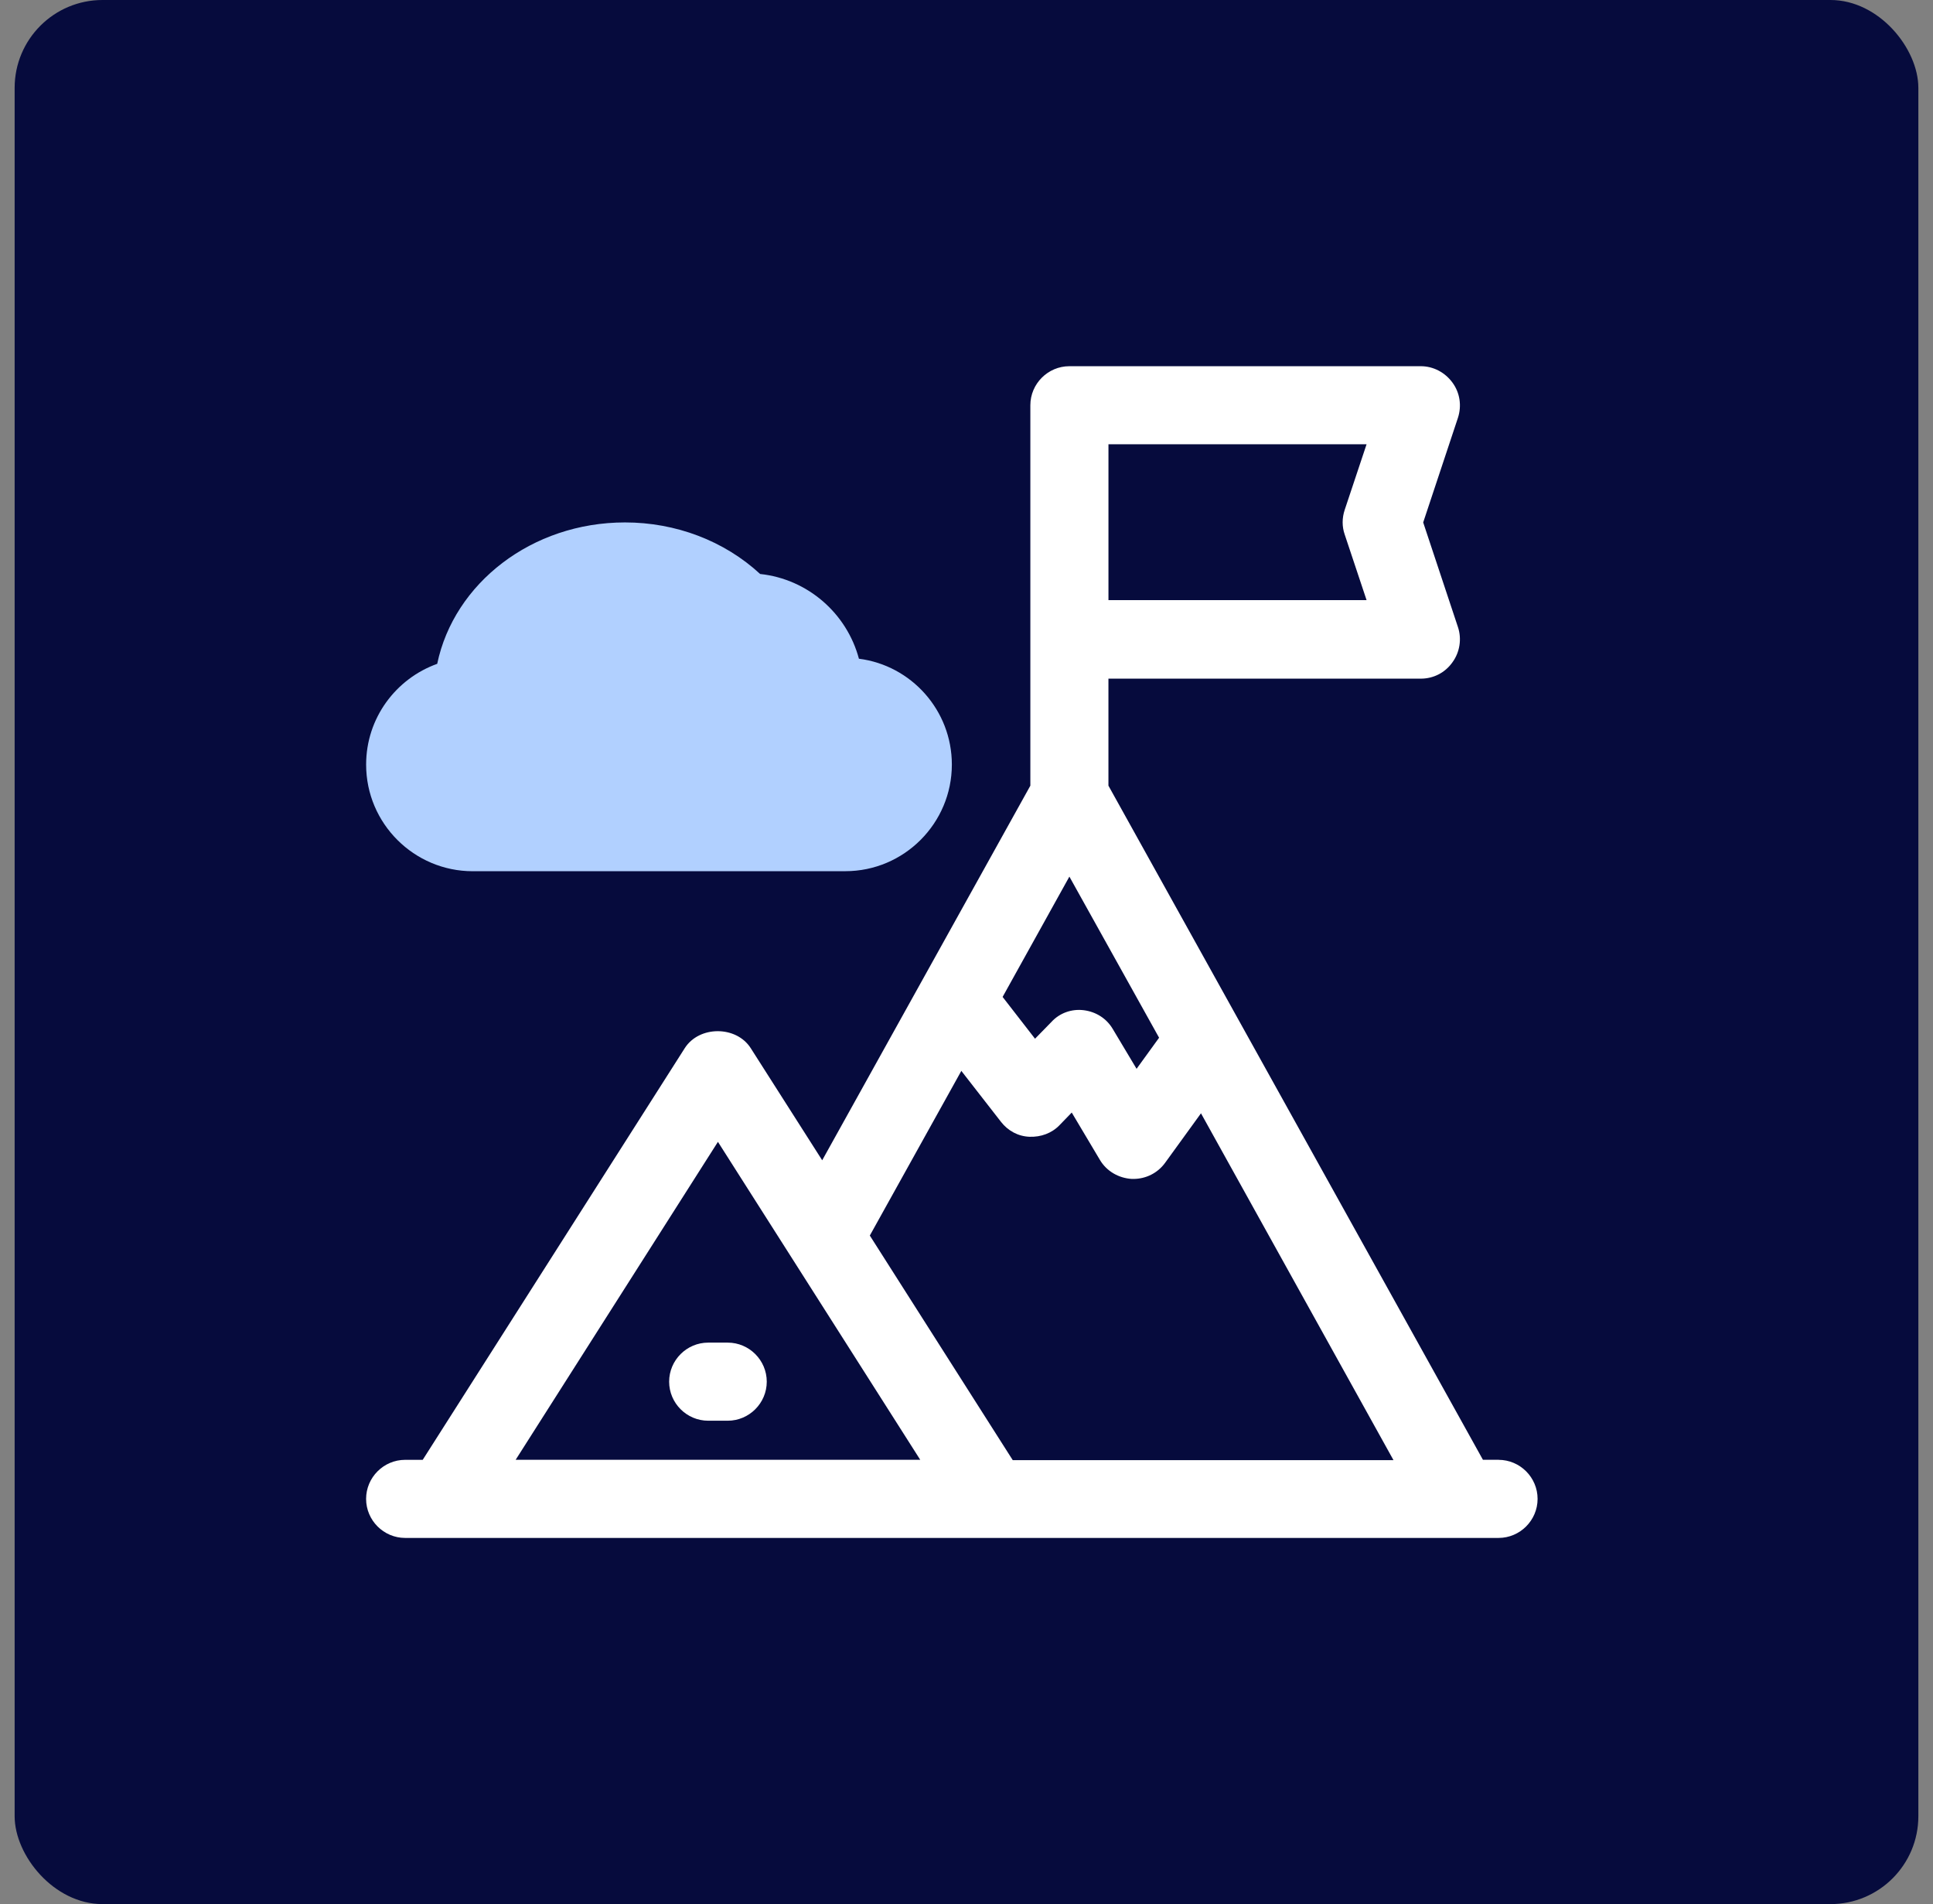
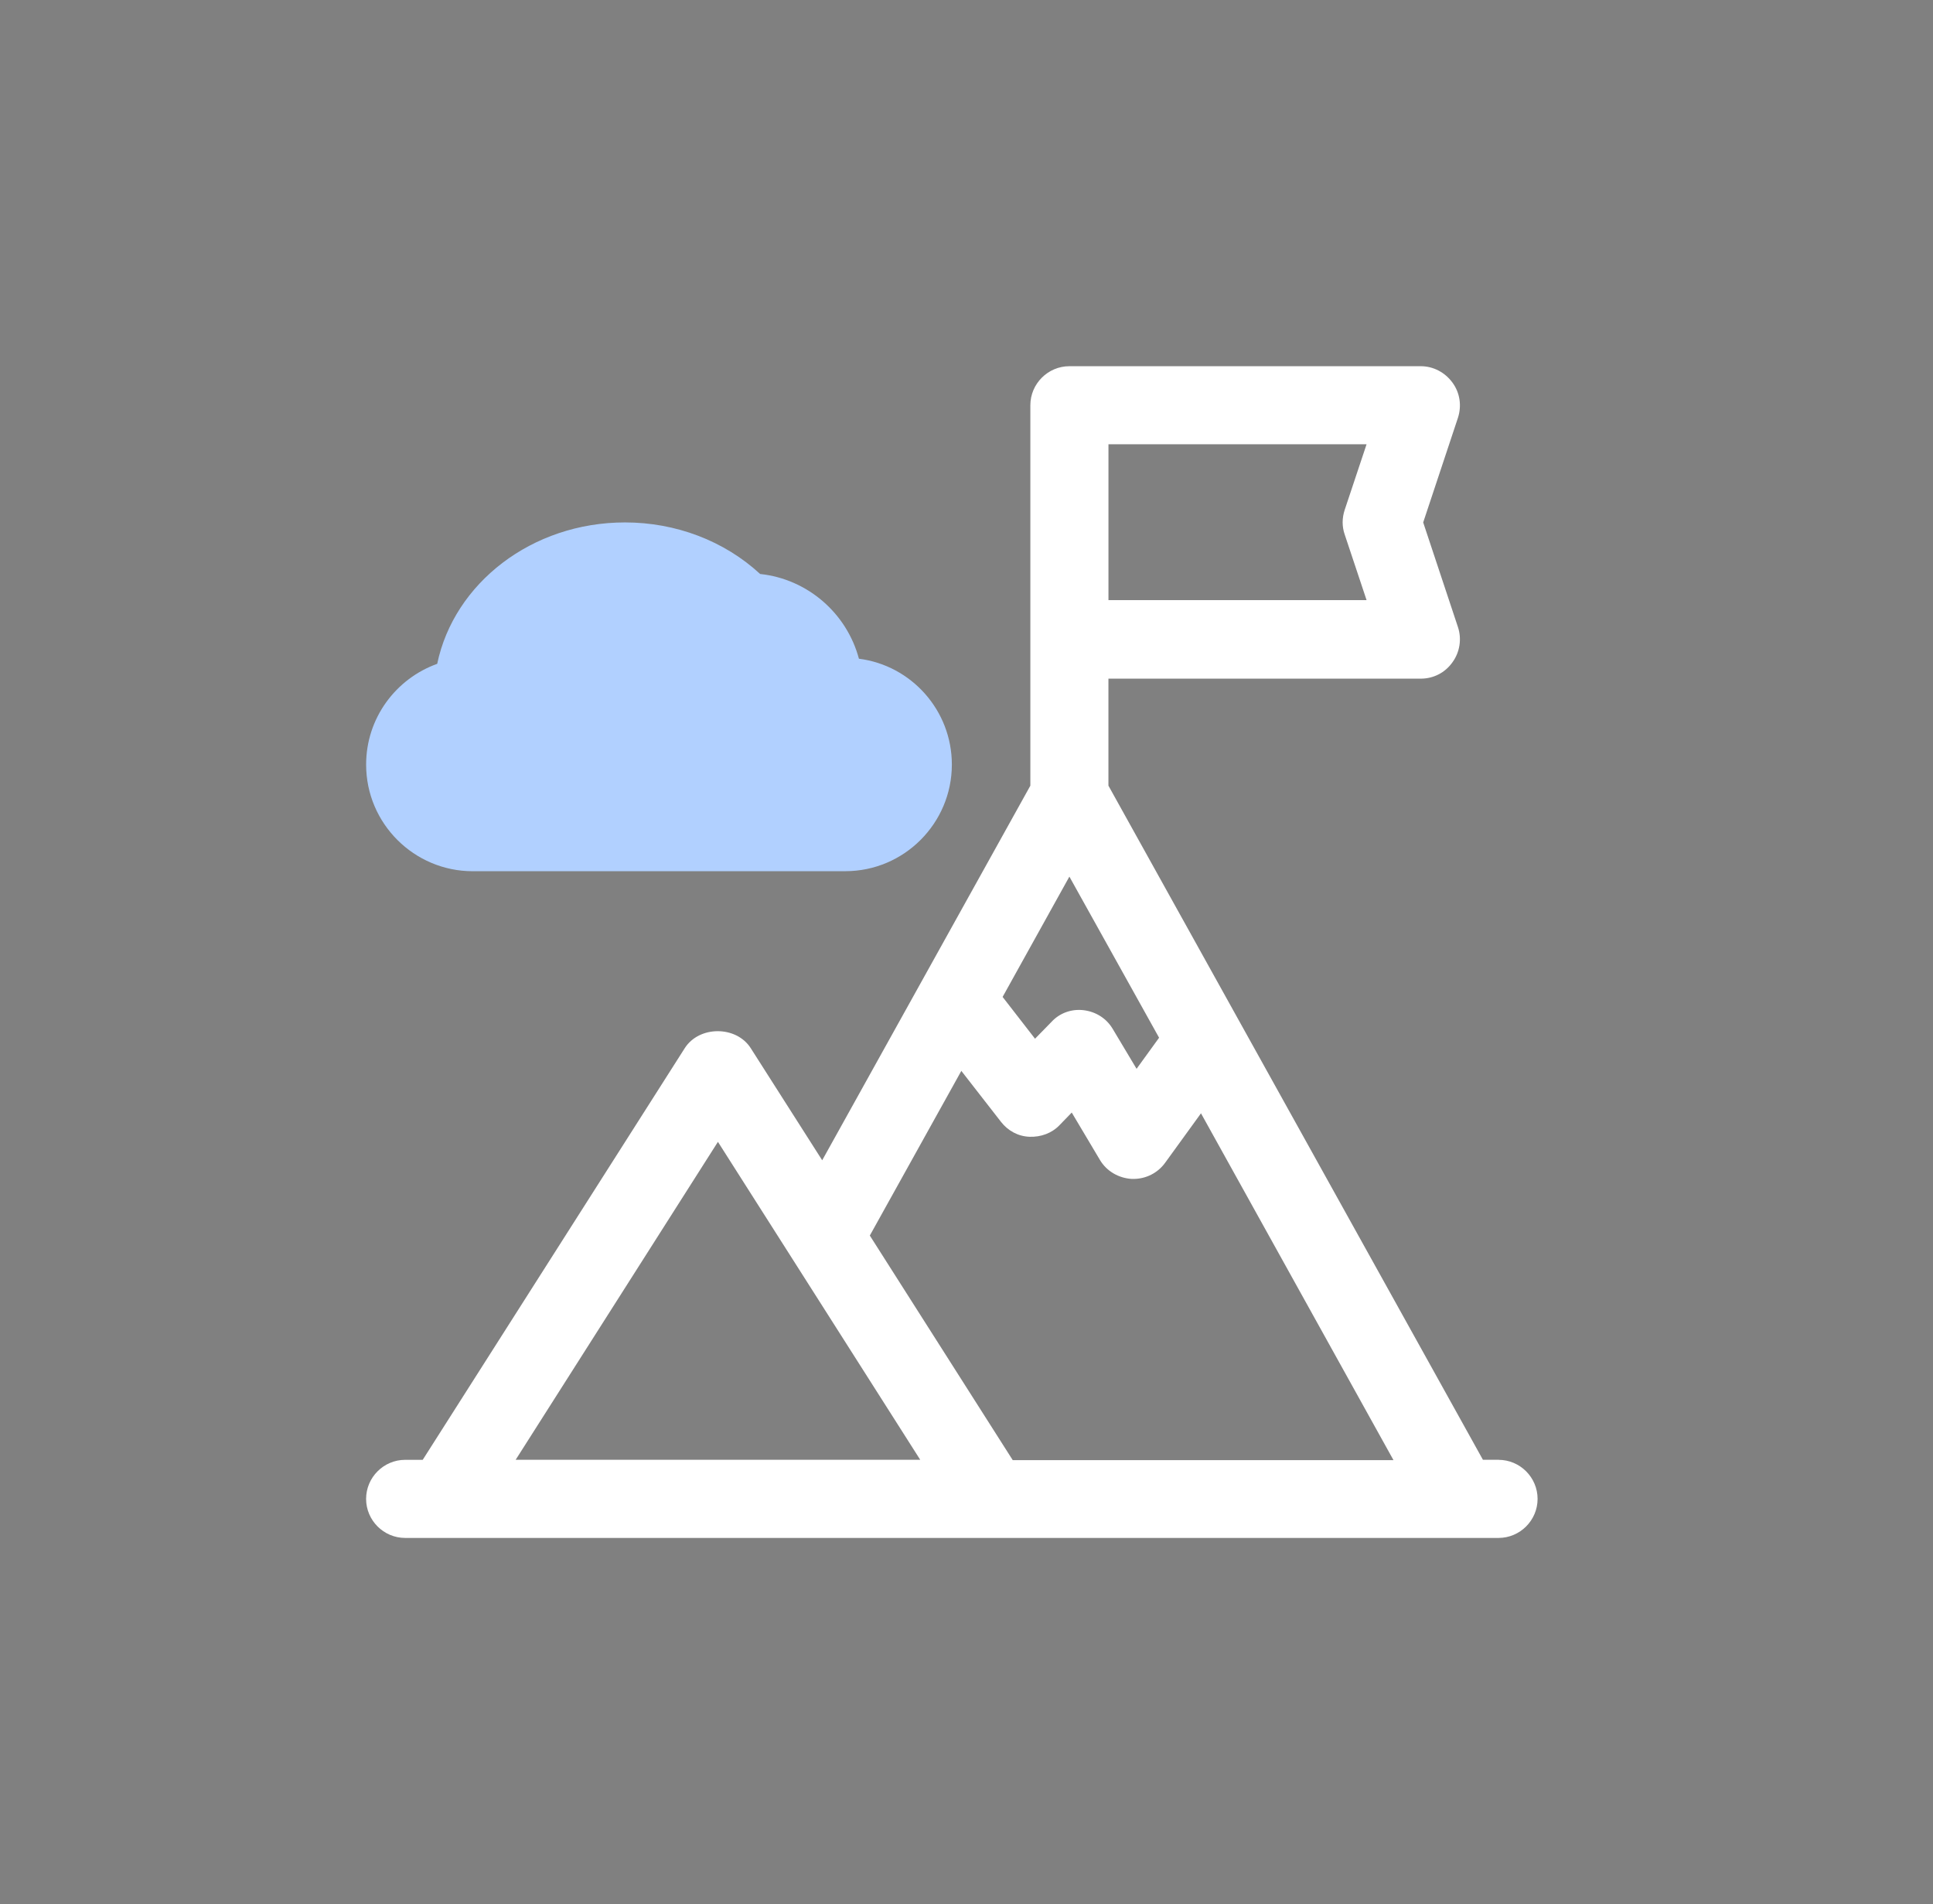
<svg xmlns="http://www.w3.org/2000/svg" fill="none" height="65" viewBox="0 0 66 65" width="66">
  <rect x="0" y="0" width="66" height="65" fill="#808080" stroke="none" />
-   <rect class="icon-bg-hover" fill="#060b3d" height="65" rx="3" width="65" x=".5" />
  <path d="m51.18 49.833h-.547l-12.787-23.013v-3.653h10.667c.427 0 .827-.2 1.08-.56.253-.347.32-.8.187-1.2l-1.187-3.573 1.187-3.573c.133-.413.067-.853-.187-1.2-.253-.347-.653-.56-1.08-.56h-12c-.733 0-1.333.6-1.333 1.333v12.987l-7.107 12.787-2.44-3.827c-.493-.773-1.76-.773-2.253 0l-8.947 14.053h-.6c-.733 0-1.333.6-1.333 1.333 0 .733.6 1.333 1.333 1.333h37.333c.733 0 1.333-.6 1.333-1.333 0-.733-.6-1.333-1.333-1.333zm-13.333-34.667h8.813l-.747 2.24c-.093.28-.093.573 0 .84l.747 2.24h-8.813zm1.733 20.253-.773 1.067-.813-1.36c-.213-.36-.573-.587-.987-.64-.413-.053-.827.093-1.107.4l-.56.573-1.107-1.427 2.28-4.107 3.067 5.507zm-6.76 1.133 1.36 1.747c.24.307.587.493.973.507.387.013.76-.12 1.027-.4l.413-.427.96 1.613c.227.387.64.627 1.093.653h.053c.427 0 .827-.2 1.08-.547l1.227-1.693 6.573 11.84h-13l-4.88-7.667 3.12-5.613zm-8.307 2.427 6.907 10.853h-13.813z" fill="#fff" />
-   <path d="m24.847 45.833h-.667c-.733 0-1.333.6-1.333 1.333s.6 1.333 1.333 1.333h.667c.733 0 1.333-.6 1.333-1.333s-.6-1.333-1.333-1.333z" fill="#fff" />
  <path d="m16.153 29.74h12.707c2.013 0 3.64-1.64 3.64-3.64 0-1.853-1.387-3.387-3.173-3.613-.413-1.547-1.747-2.72-3.373-2.893-1.227-1.133-2.88-1.76-4.613-1.76-3.187 0-5.84 2.08-6.413 4.827-1.413.507-2.427 1.853-2.427 3.44 0 2.013 1.64 3.64 3.64 3.64z" fill="#b1d0ff" />
</svg>